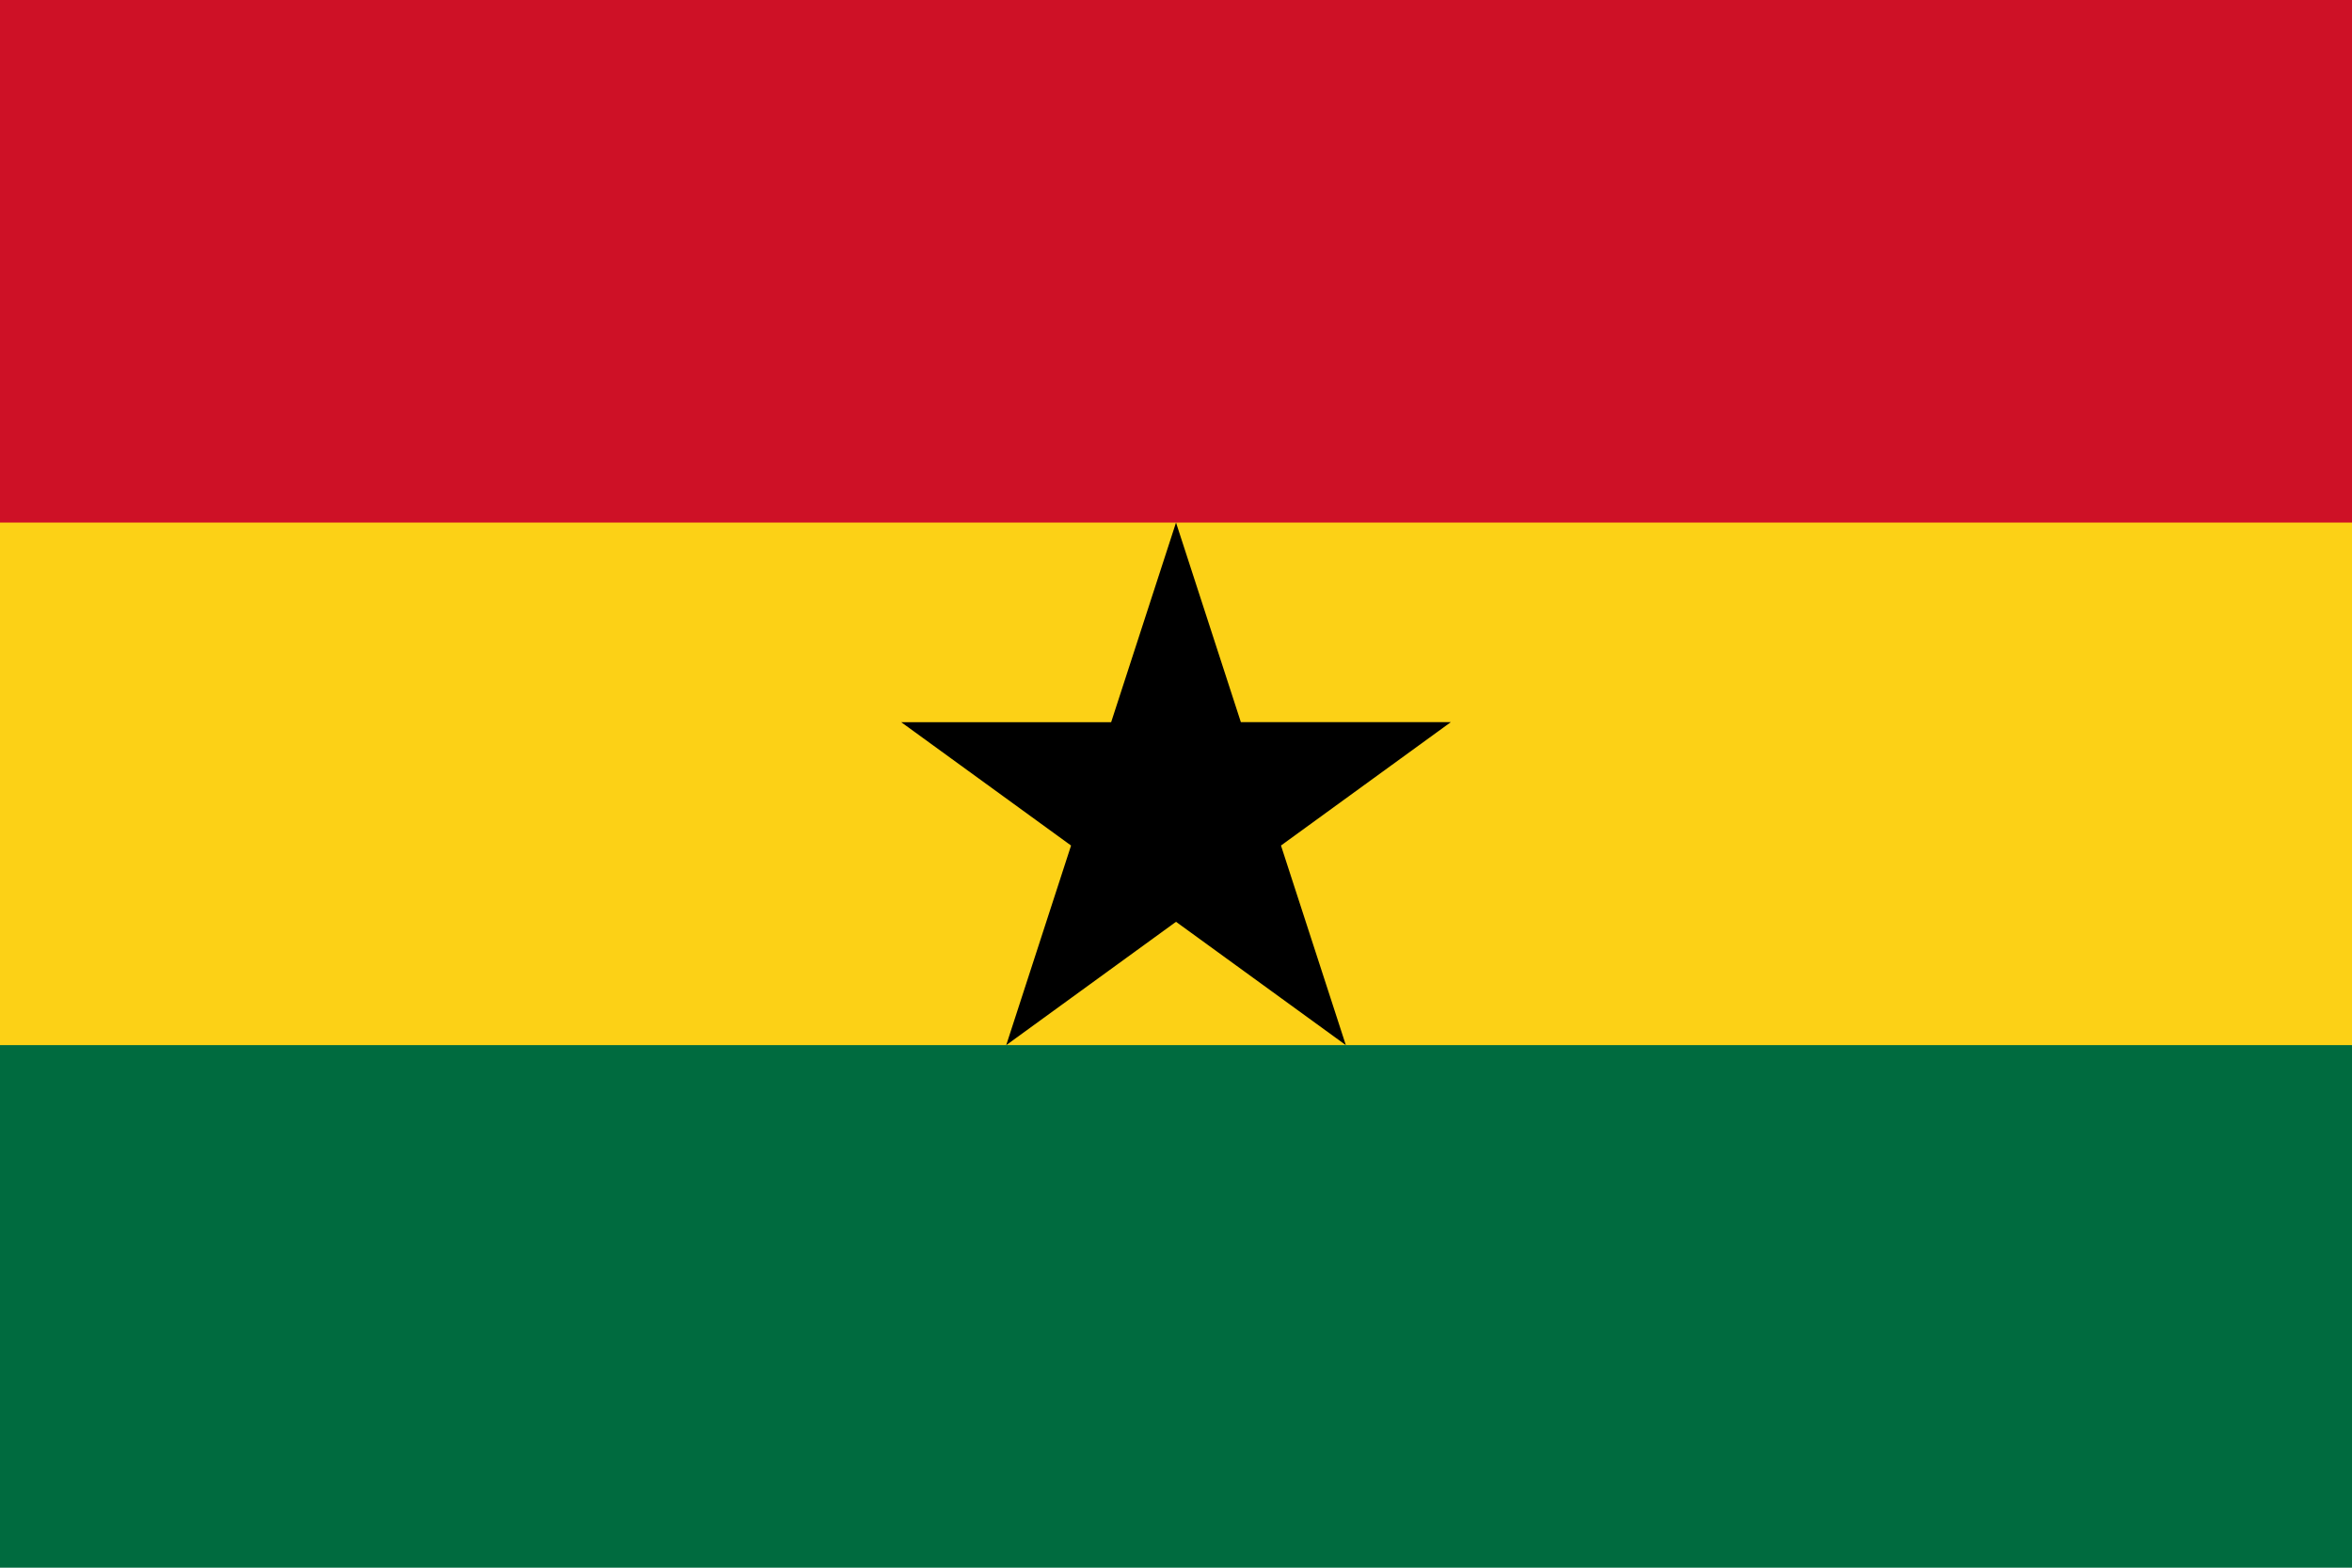
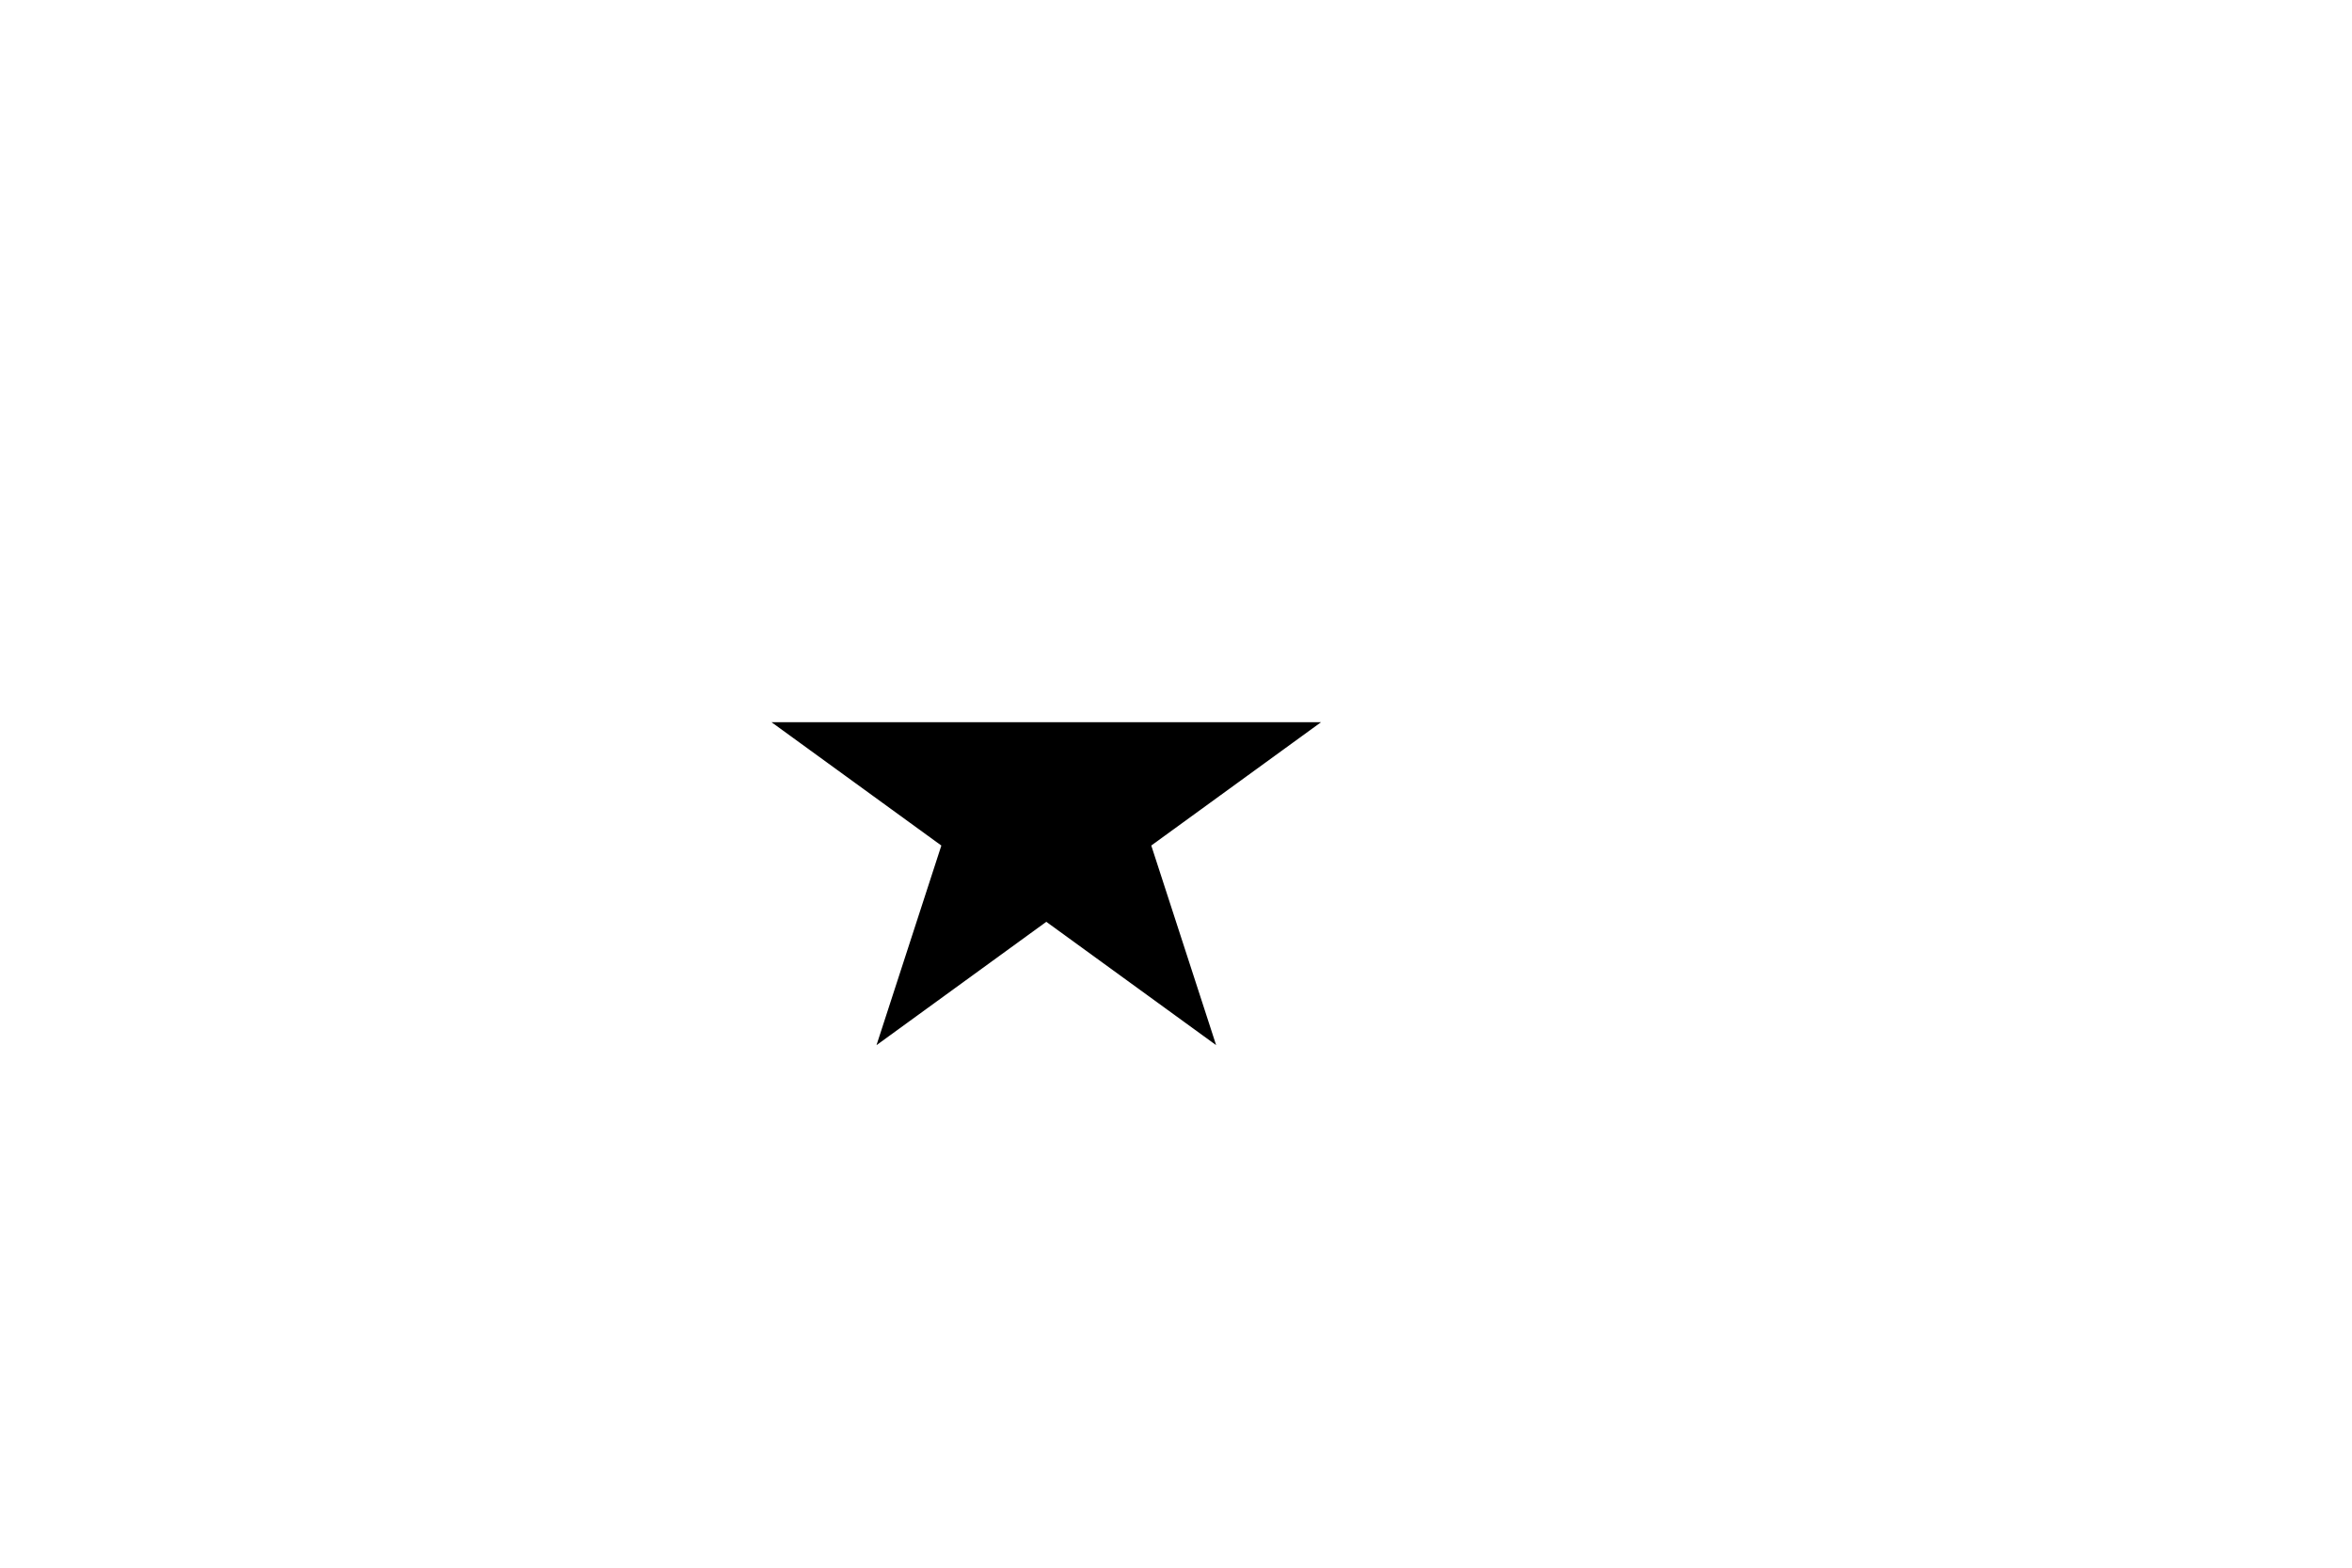
<svg xmlns="http://www.w3.org/2000/svg" id="svg2" viewBox="0 0 450 300" version="1.1">
-   <rect id="rect4" height="118.09" width="450" y="181.91" x="0" fill="#006b3f" />
-   <rect id="rect8" height="118.5" width="450" y="0" x="0" fill="#ce1126" />
-   <rect id="rect6" height="100" width="450" y="100" x="0" fill="#fcd116" />
-   <path id="path10" d="m172.43 138.2h40.163l12.41-38.2 12.407 38.198h40.163l-32.488 23.604 12.407 38.198-32.49-23.6-32.488 23.604 12.407-38.198-32.49-23.6z" />
+   <path id="path10" d="m172.43 138.2h40.163h40.163l-32.488 23.604 12.407 38.198-32.49-23.6-32.488 23.604 12.407-38.198-32.49-23.6z" />
</svg>